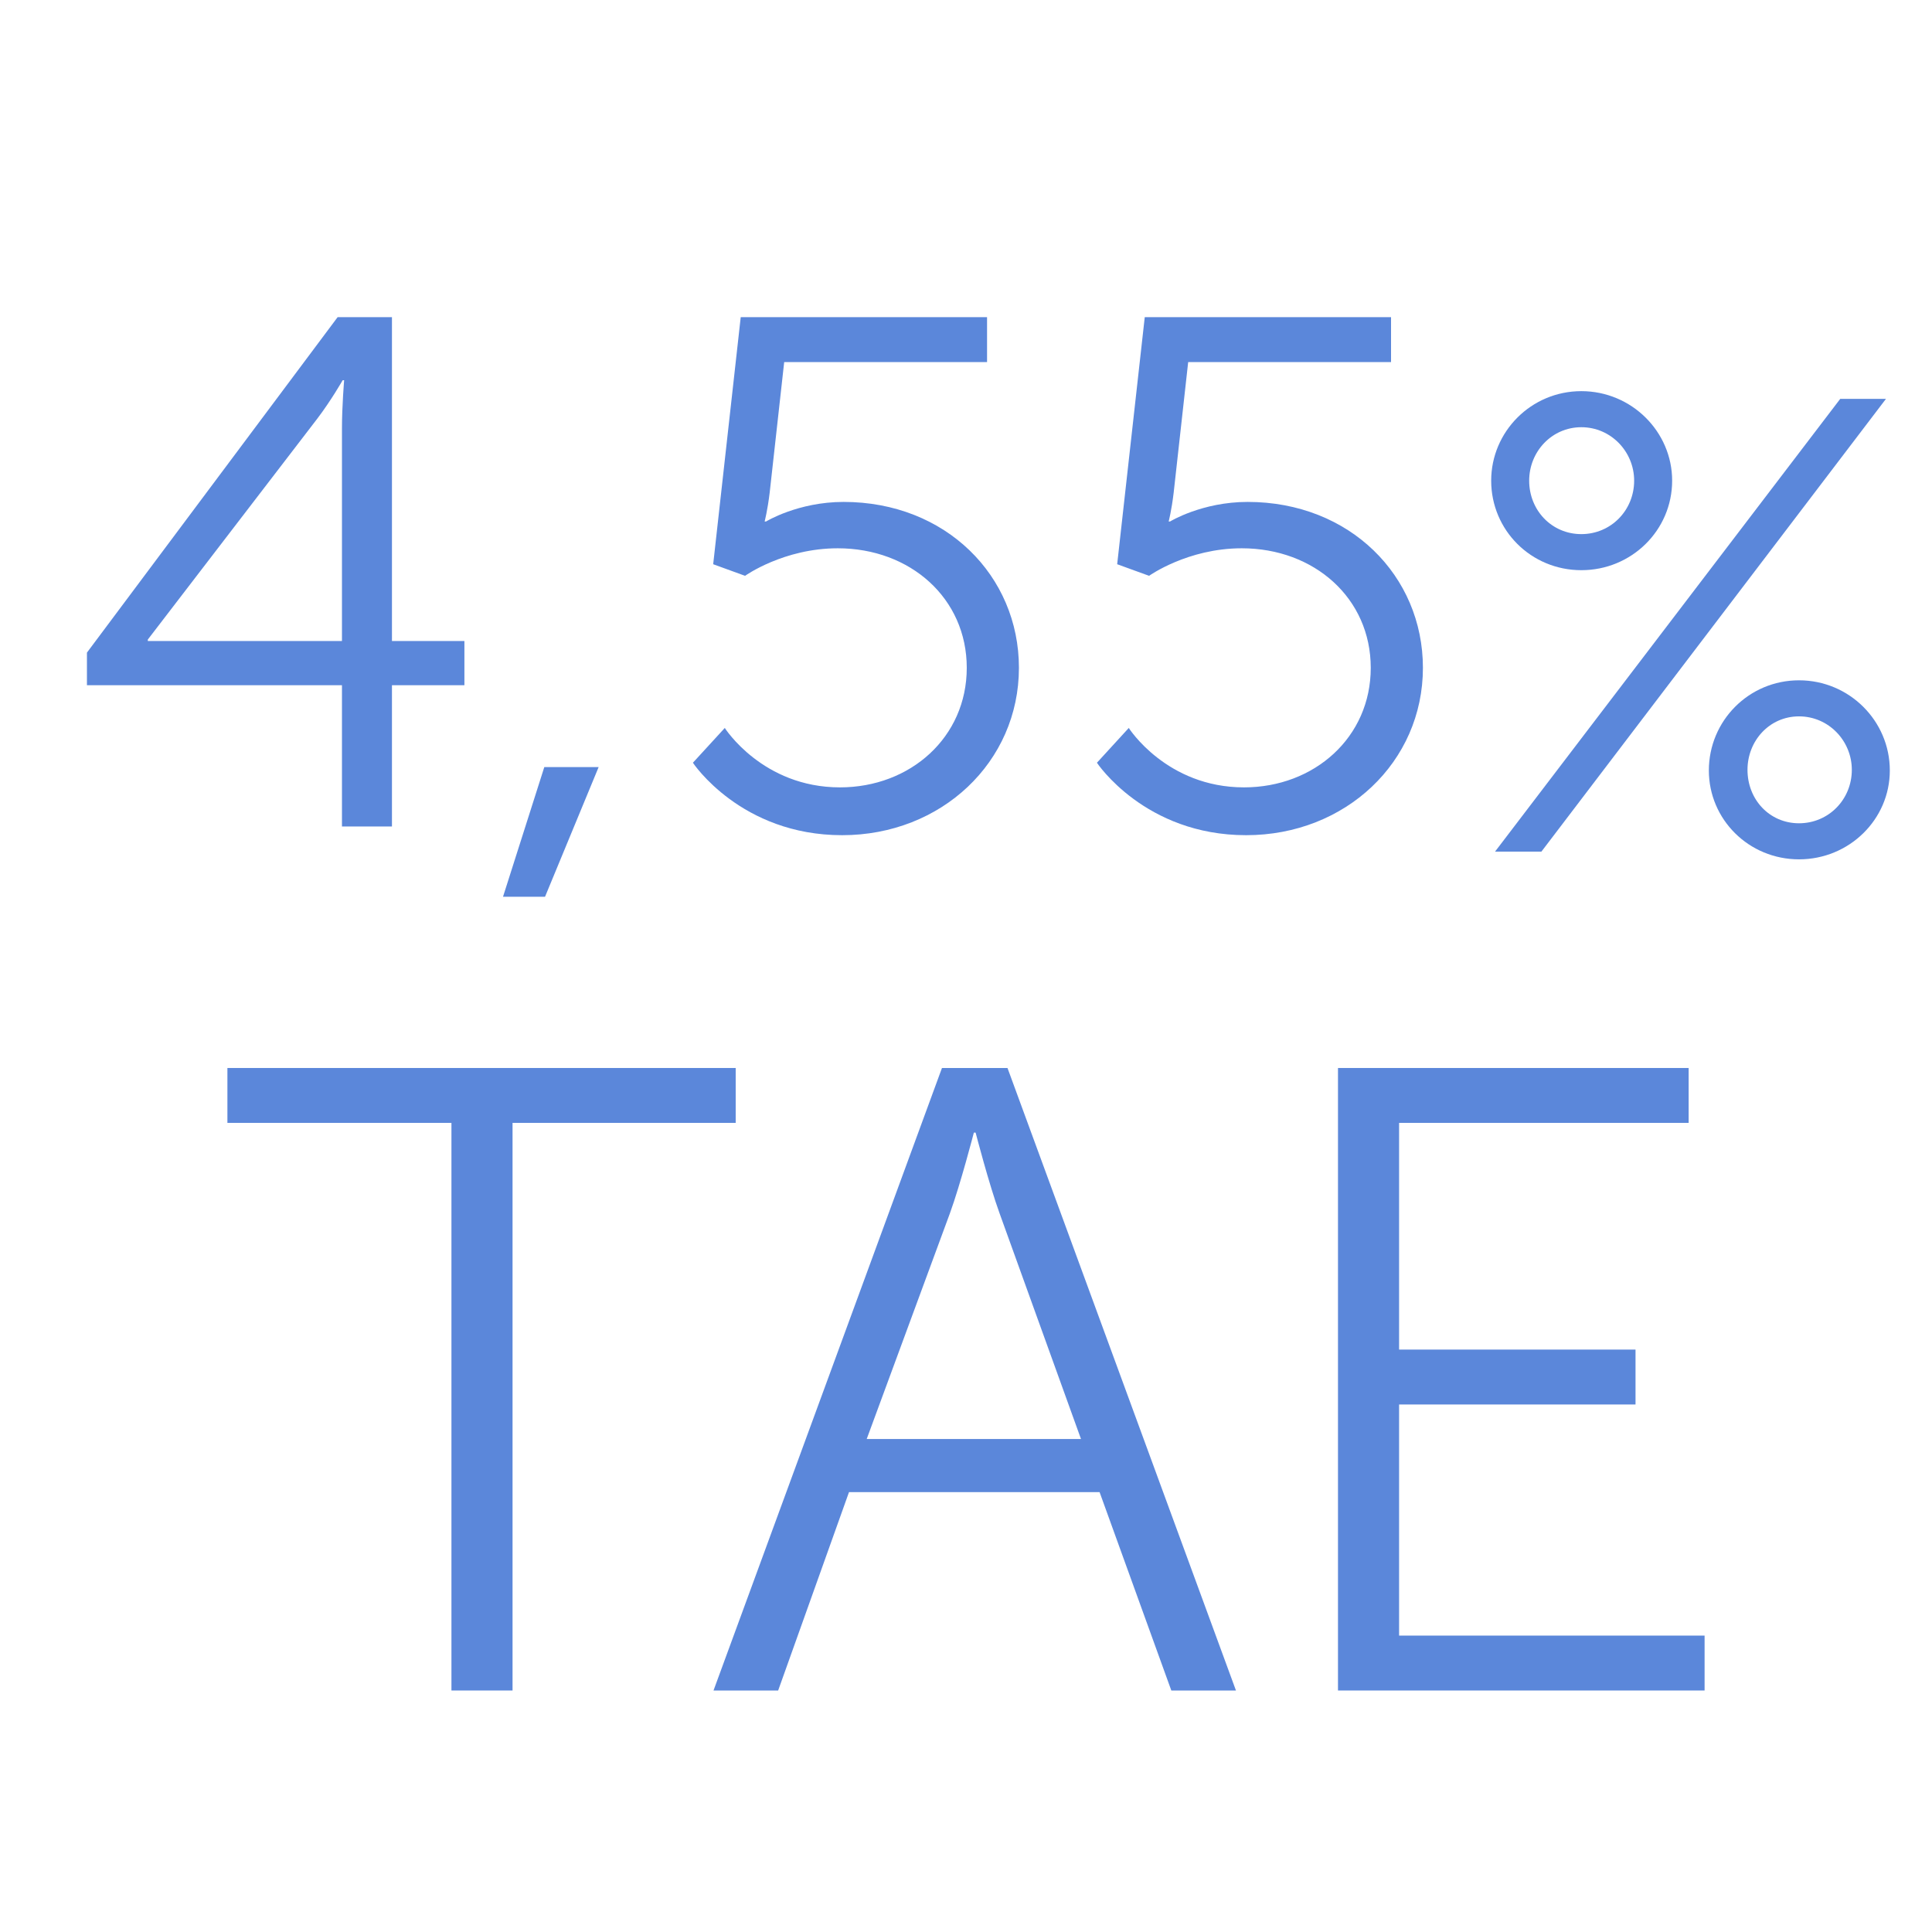
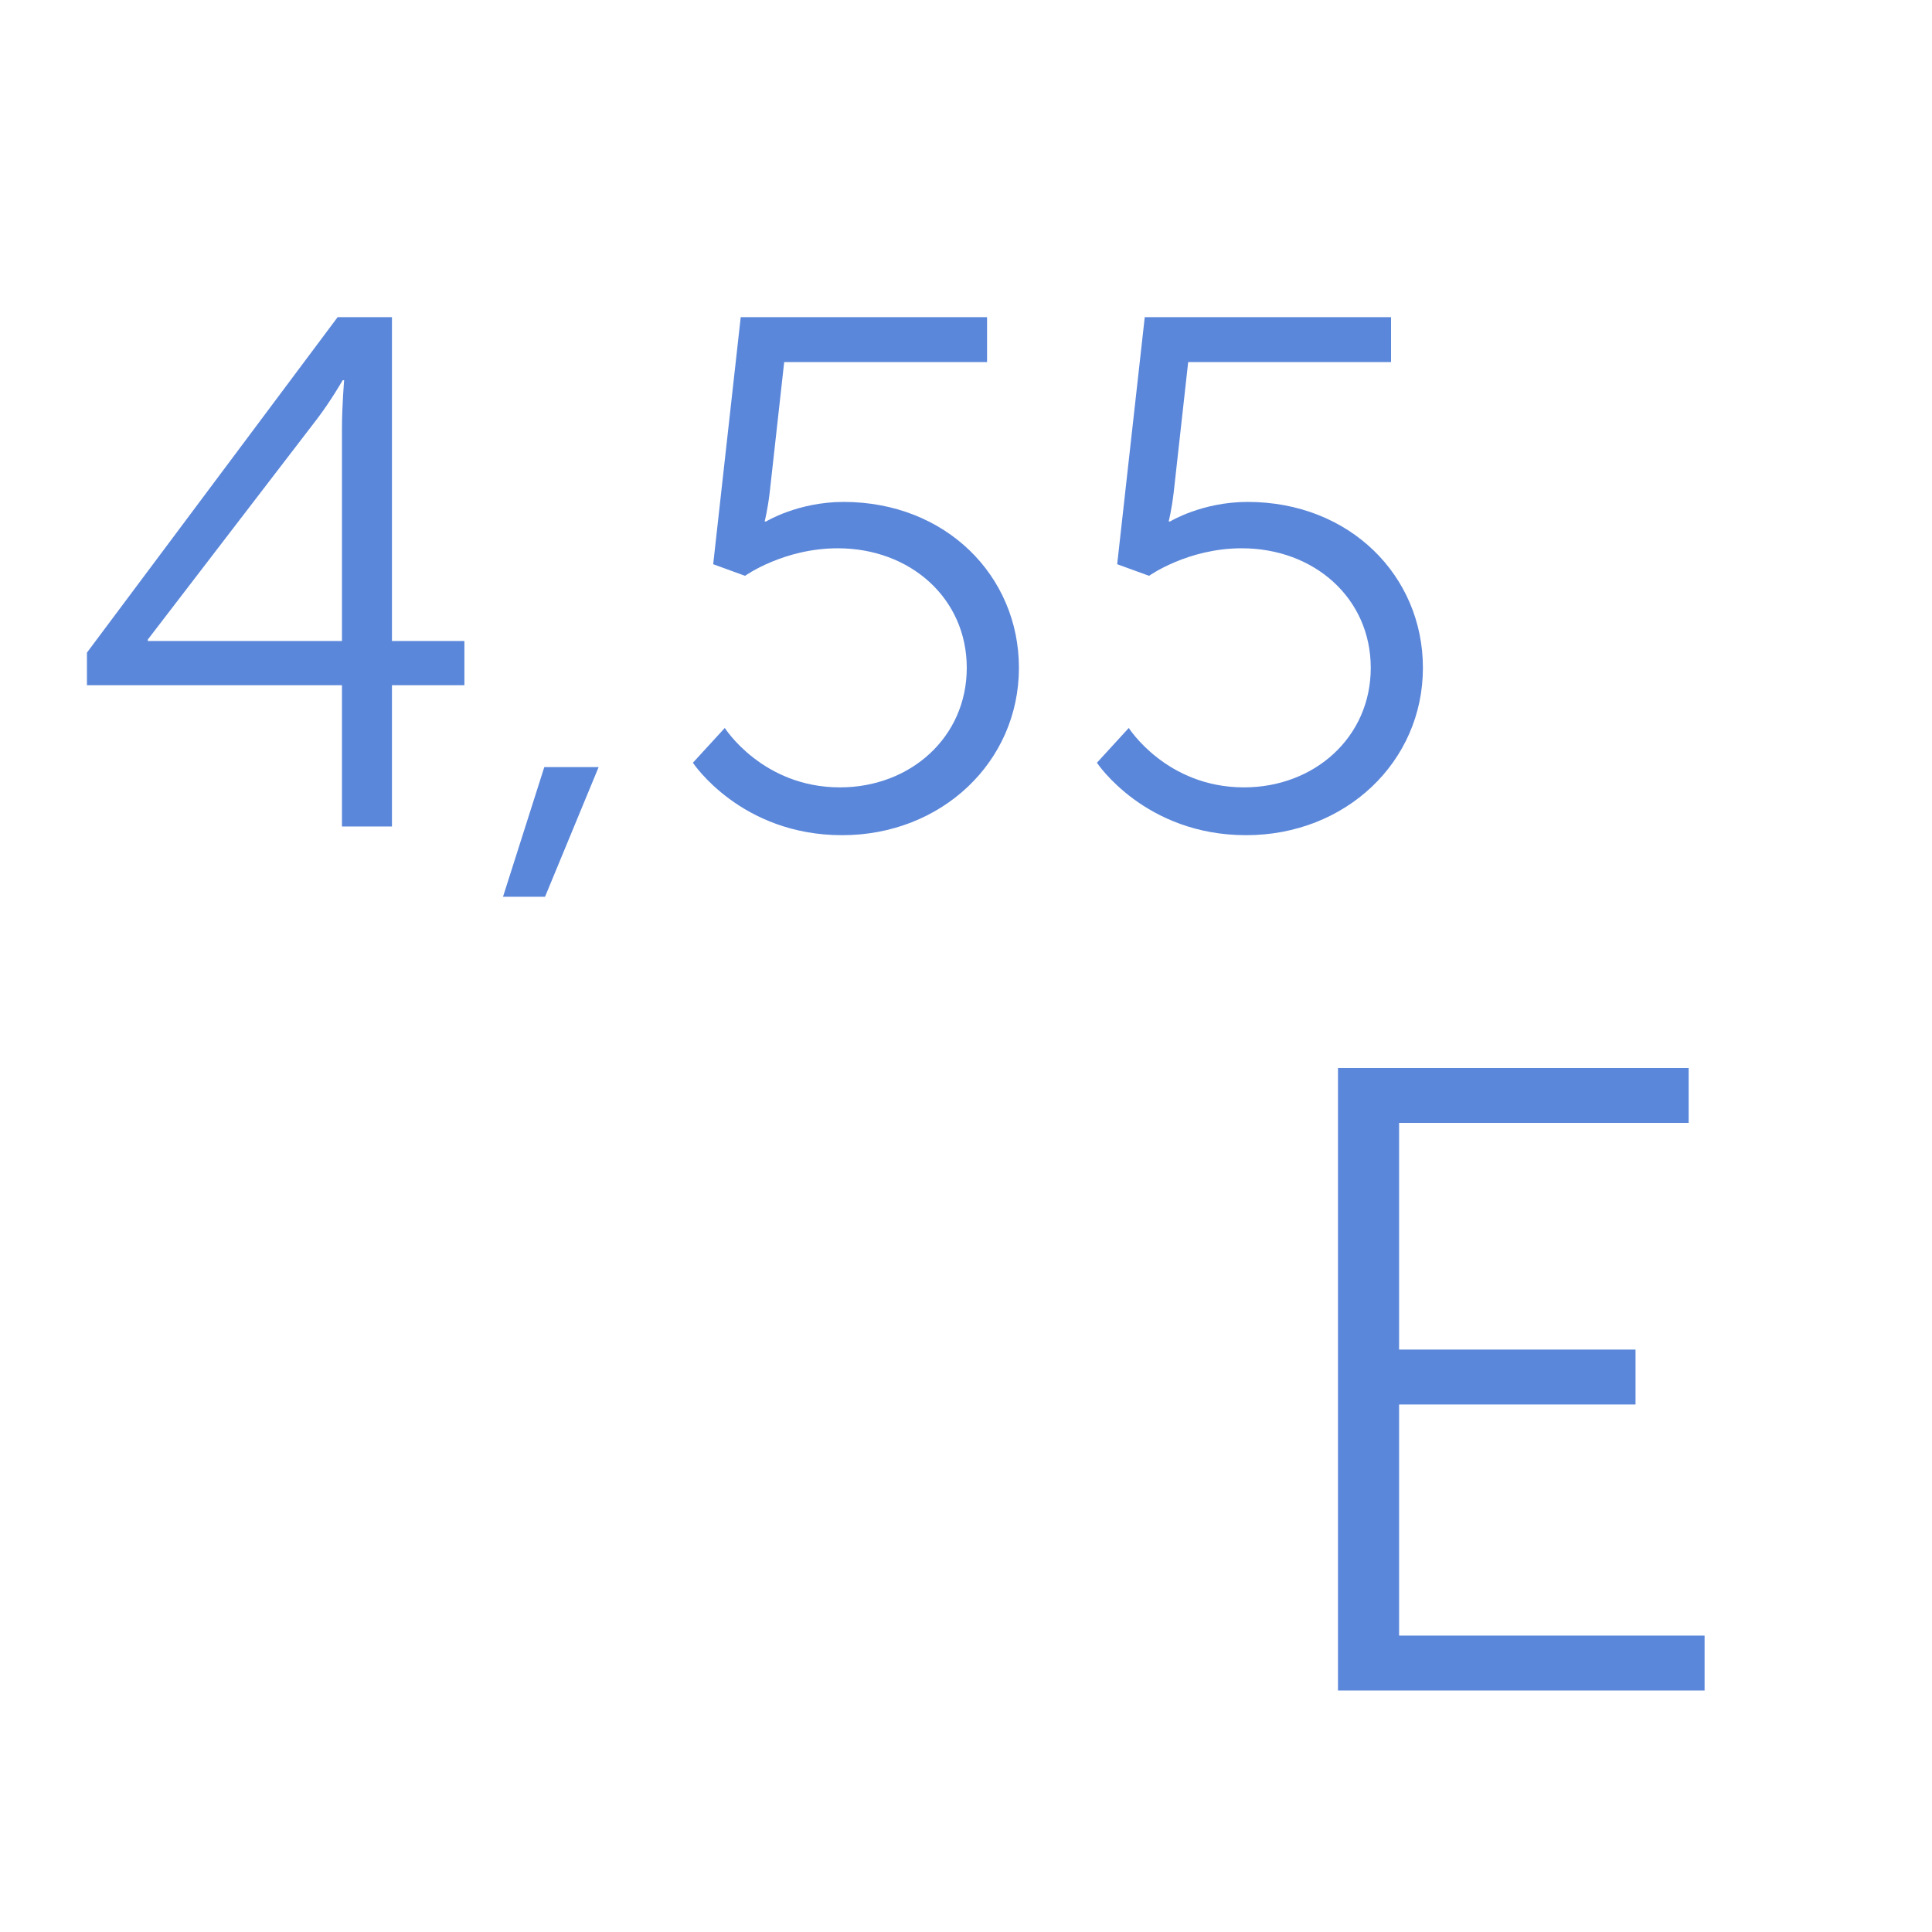
<svg xmlns="http://www.w3.org/2000/svg" width="48" height="48" viewBox="0 0 48 48" fill="none">
  <path d="M2.16 17.024V16.214L8.388 7.88H9.738V15.926H11.538V17.024H9.738V20.534H8.496V17.024H2.16ZM3.672 15.926H8.496V10.634C8.496 10.094 8.55 9.446 8.55 9.446H8.514C8.514 9.446 8.226 9.95 7.884 10.4L3.672 15.89V15.926ZM12.497 22.28L13.523 19.058H14.873L13.541 22.28H12.497ZM17.215 18.95L18.007 18.086C18.007 18.086 18.943 19.562 20.869 19.562C22.615 19.562 24.019 18.32 24.019 16.592C24.019 14.864 22.615 13.622 20.815 13.622C19.465 13.622 18.511 14.306 18.511 14.306L17.719 14.018L18.403 7.88H24.523V8.996H19.483L19.123 12.236C19.069 12.686 18.997 12.956 18.997 12.956H19.033C19.033 12.956 19.825 12.47 20.959 12.47C23.497 12.47 25.315 14.306 25.315 16.592C25.315 18.932 23.389 20.75 20.923 20.75C18.403 20.75 17.215 18.95 17.215 18.95ZM27.253 18.95L28.044 18.086C28.044 18.086 28.98 19.562 30.907 19.562C32.653 19.562 34.056 18.32 34.056 16.592C34.056 14.864 32.653 13.622 30.852 13.622C29.503 13.622 28.549 14.306 28.549 14.306L27.756 14.018L28.441 7.88H34.56V8.996H29.52L29.16 12.236C29.107 12.686 29.035 12.956 29.035 12.956H29.07C29.07 12.956 29.863 12.47 30.997 12.47C33.535 12.47 35.352 14.306 35.352 16.592C35.352 18.932 33.426 20.75 30.96 20.75C28.441 20.75 27.253 18.95 27.253 18.95Z" fill="#5B87DA" />
-   <path d="M39.288 14.166C38.04 14.166 37.048 13.174 37.048 11.942C37.048 10.726 38.04 9.718 39.288 9.718C40.536 9.718 41.544 10.726 41.544 11.942C41.544 13.174 40.536 14.166 39.288 14.166ZM37.144 21.158L45.72 9.91H46.856L38.296 21.158H37.144ZM39.288 13.27C40.024 13.27 40.6 12.678 40.6 11.942C40.6 11.222 40.024 10.614 39.288 10.614C38.552 10.614 37.992 11.222 37.992 11.942C37.992 12.678 38.552 13.27 39.288 13.27ZM42.456 19.142C42.456 17.91 43.448 16.902 44.696 16.902C45.944 16.902 46.952 17.91 46.952 19.142C46.952 20.358 45.944 21.35 44.696 21.35C43.448 21.35 42.456 20.358 42.456 19.142ZM43.416 19.126C43.416 19.862 43.96 20.454 44.696 20.454C45.432 20.454 46.008 19.862 46.008 19.126C46.008 18.406 45.432 17.798 44.696 17.798C43.96 17.798 43.416 18.406 43.416 19.126Z" fill="#5B87DA" />
-   <path d="M11.216 42V27.898H5.65V26.534H18.278V27.898H12.734V42H11.216Z" fill="#5B87DA" />
-   <path d="M29.101 42L27.319 37.072H21.093L19.333 42H17.727L23.403 26.534H25.031L30.707 42H29.101ZM24.239 28.14H24.195C24.195 28.14 23.865 29.416 23.601 30.142L21.533 35.752H26.857L24.833 30.142C24.569 29.416 24.239 28.14 24.239 28.14Z" fill="#5B87DA" />
  <path d="M33.242 42V26.534H41.954V27.898H34.76V33.53H40.634V34.894H34.76V40.636H42.35V42H33.242Z" fill="#5B87DA" />
</svg>